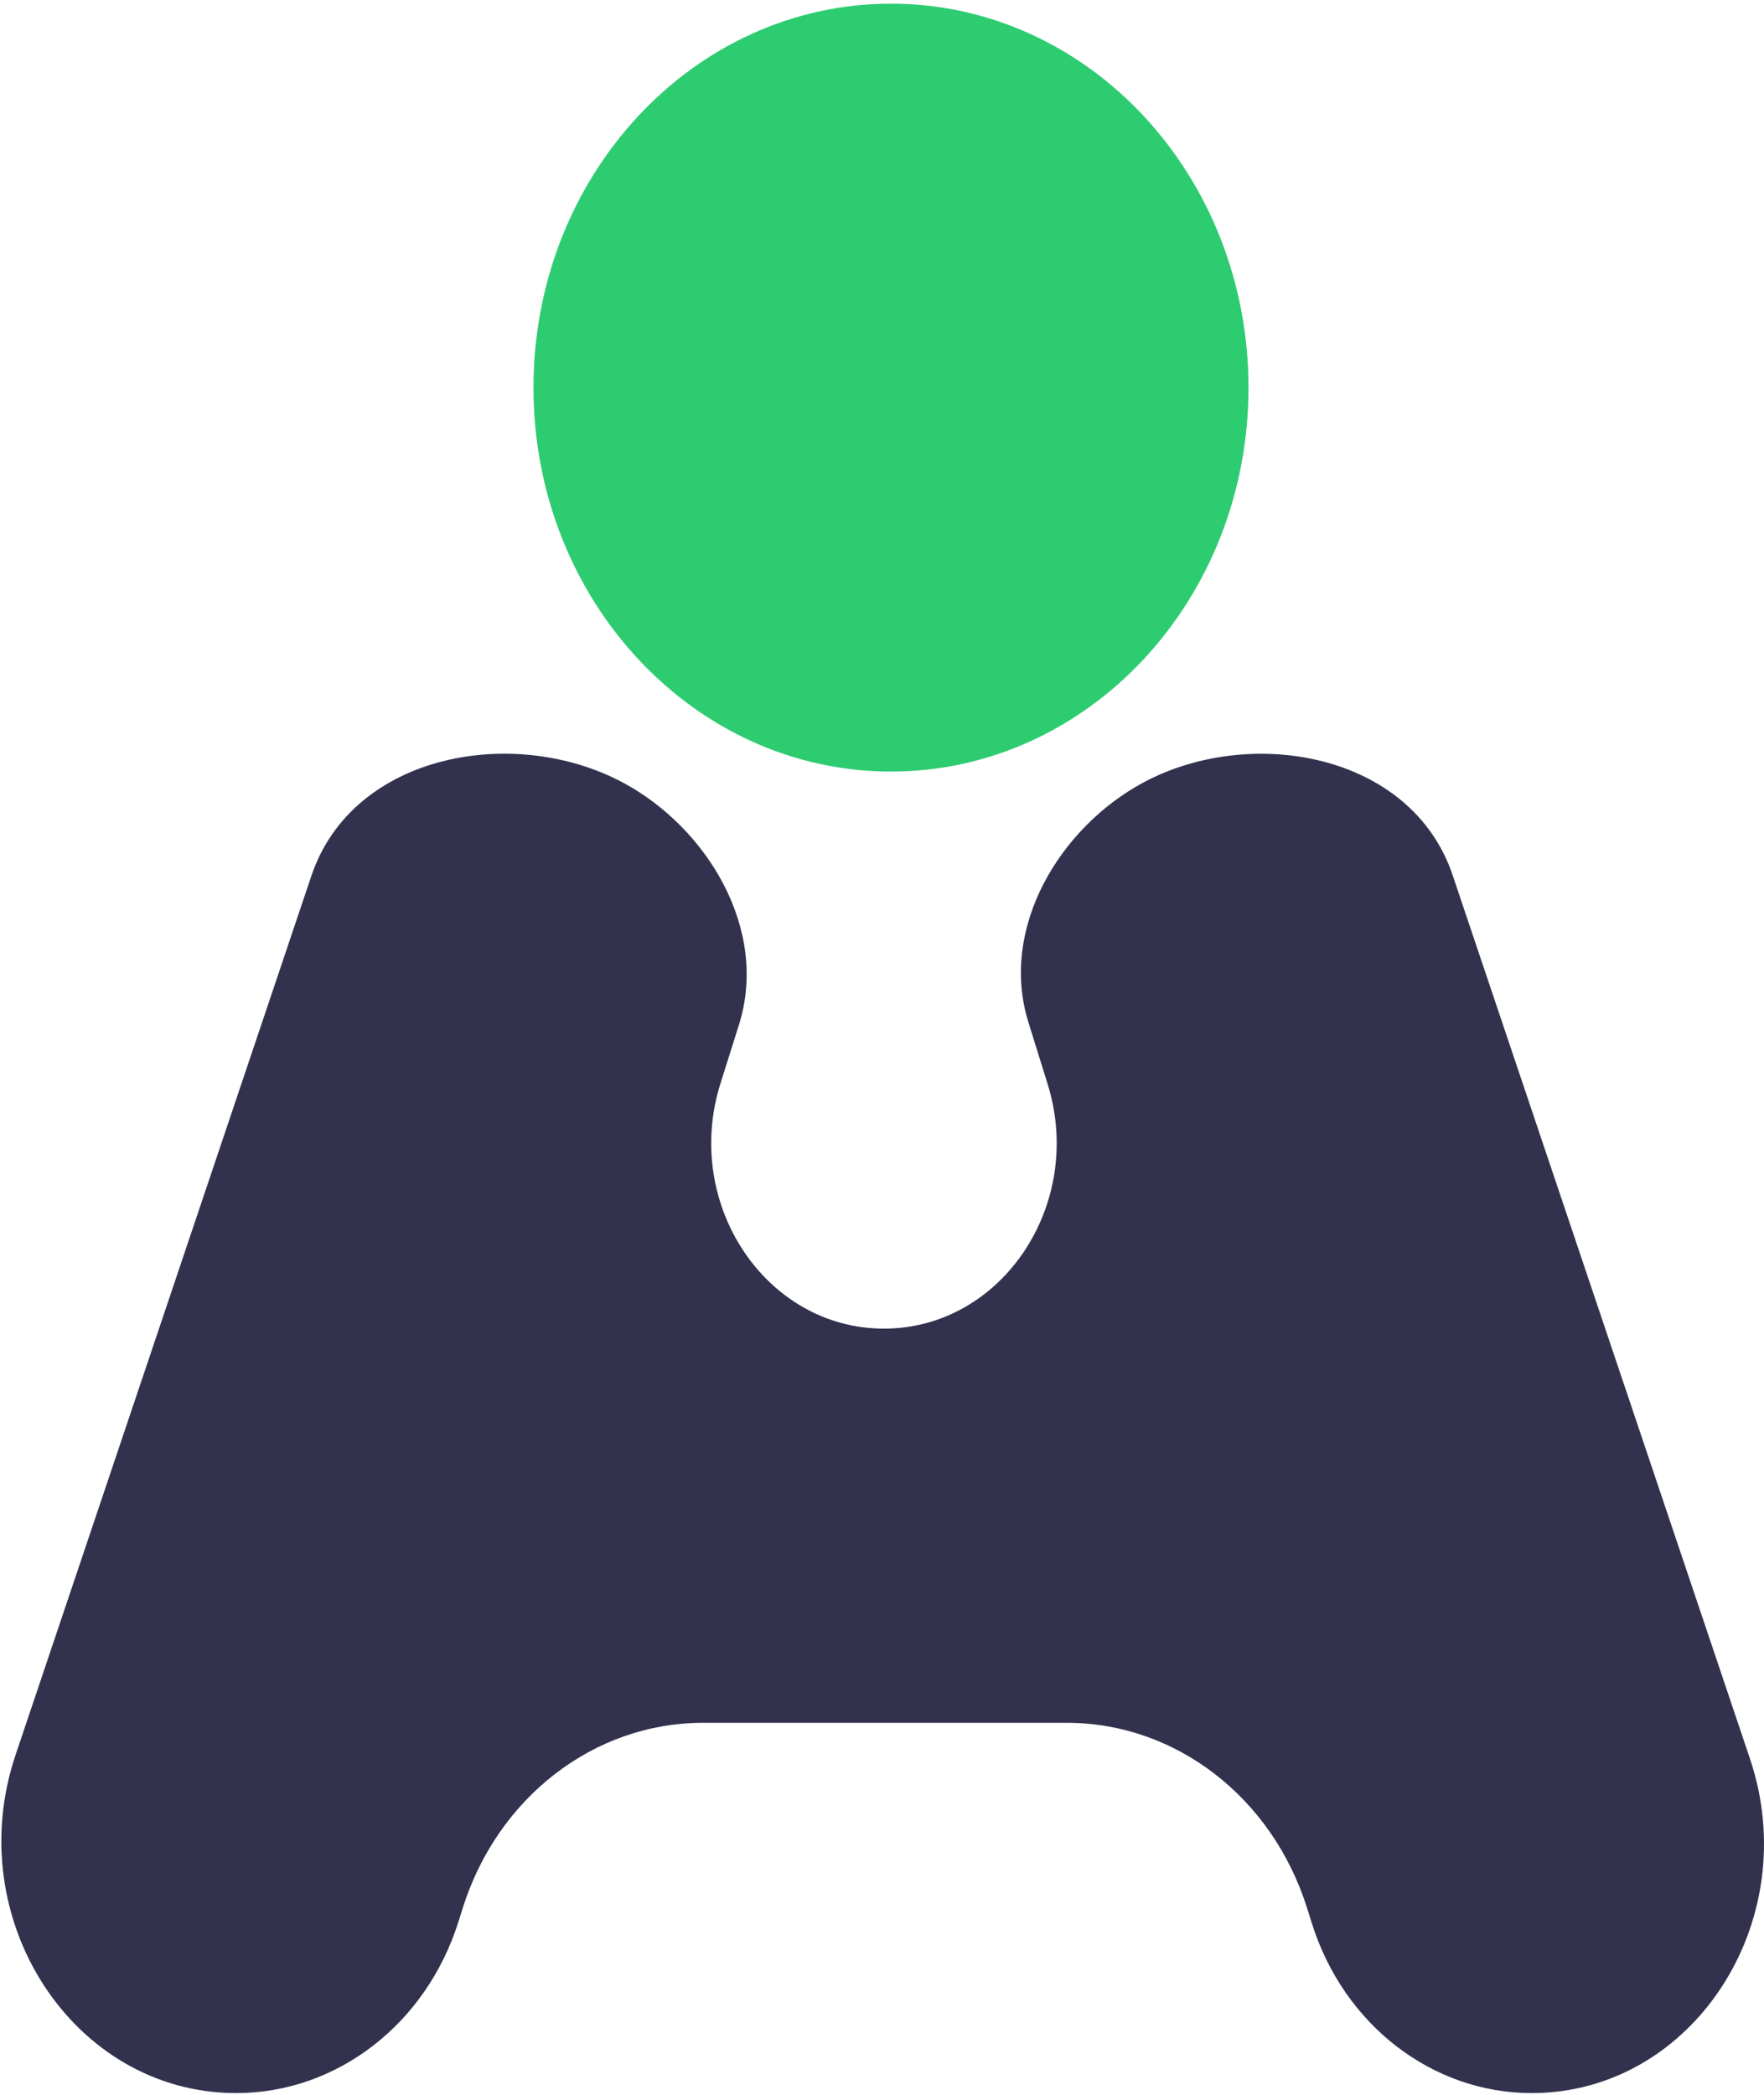
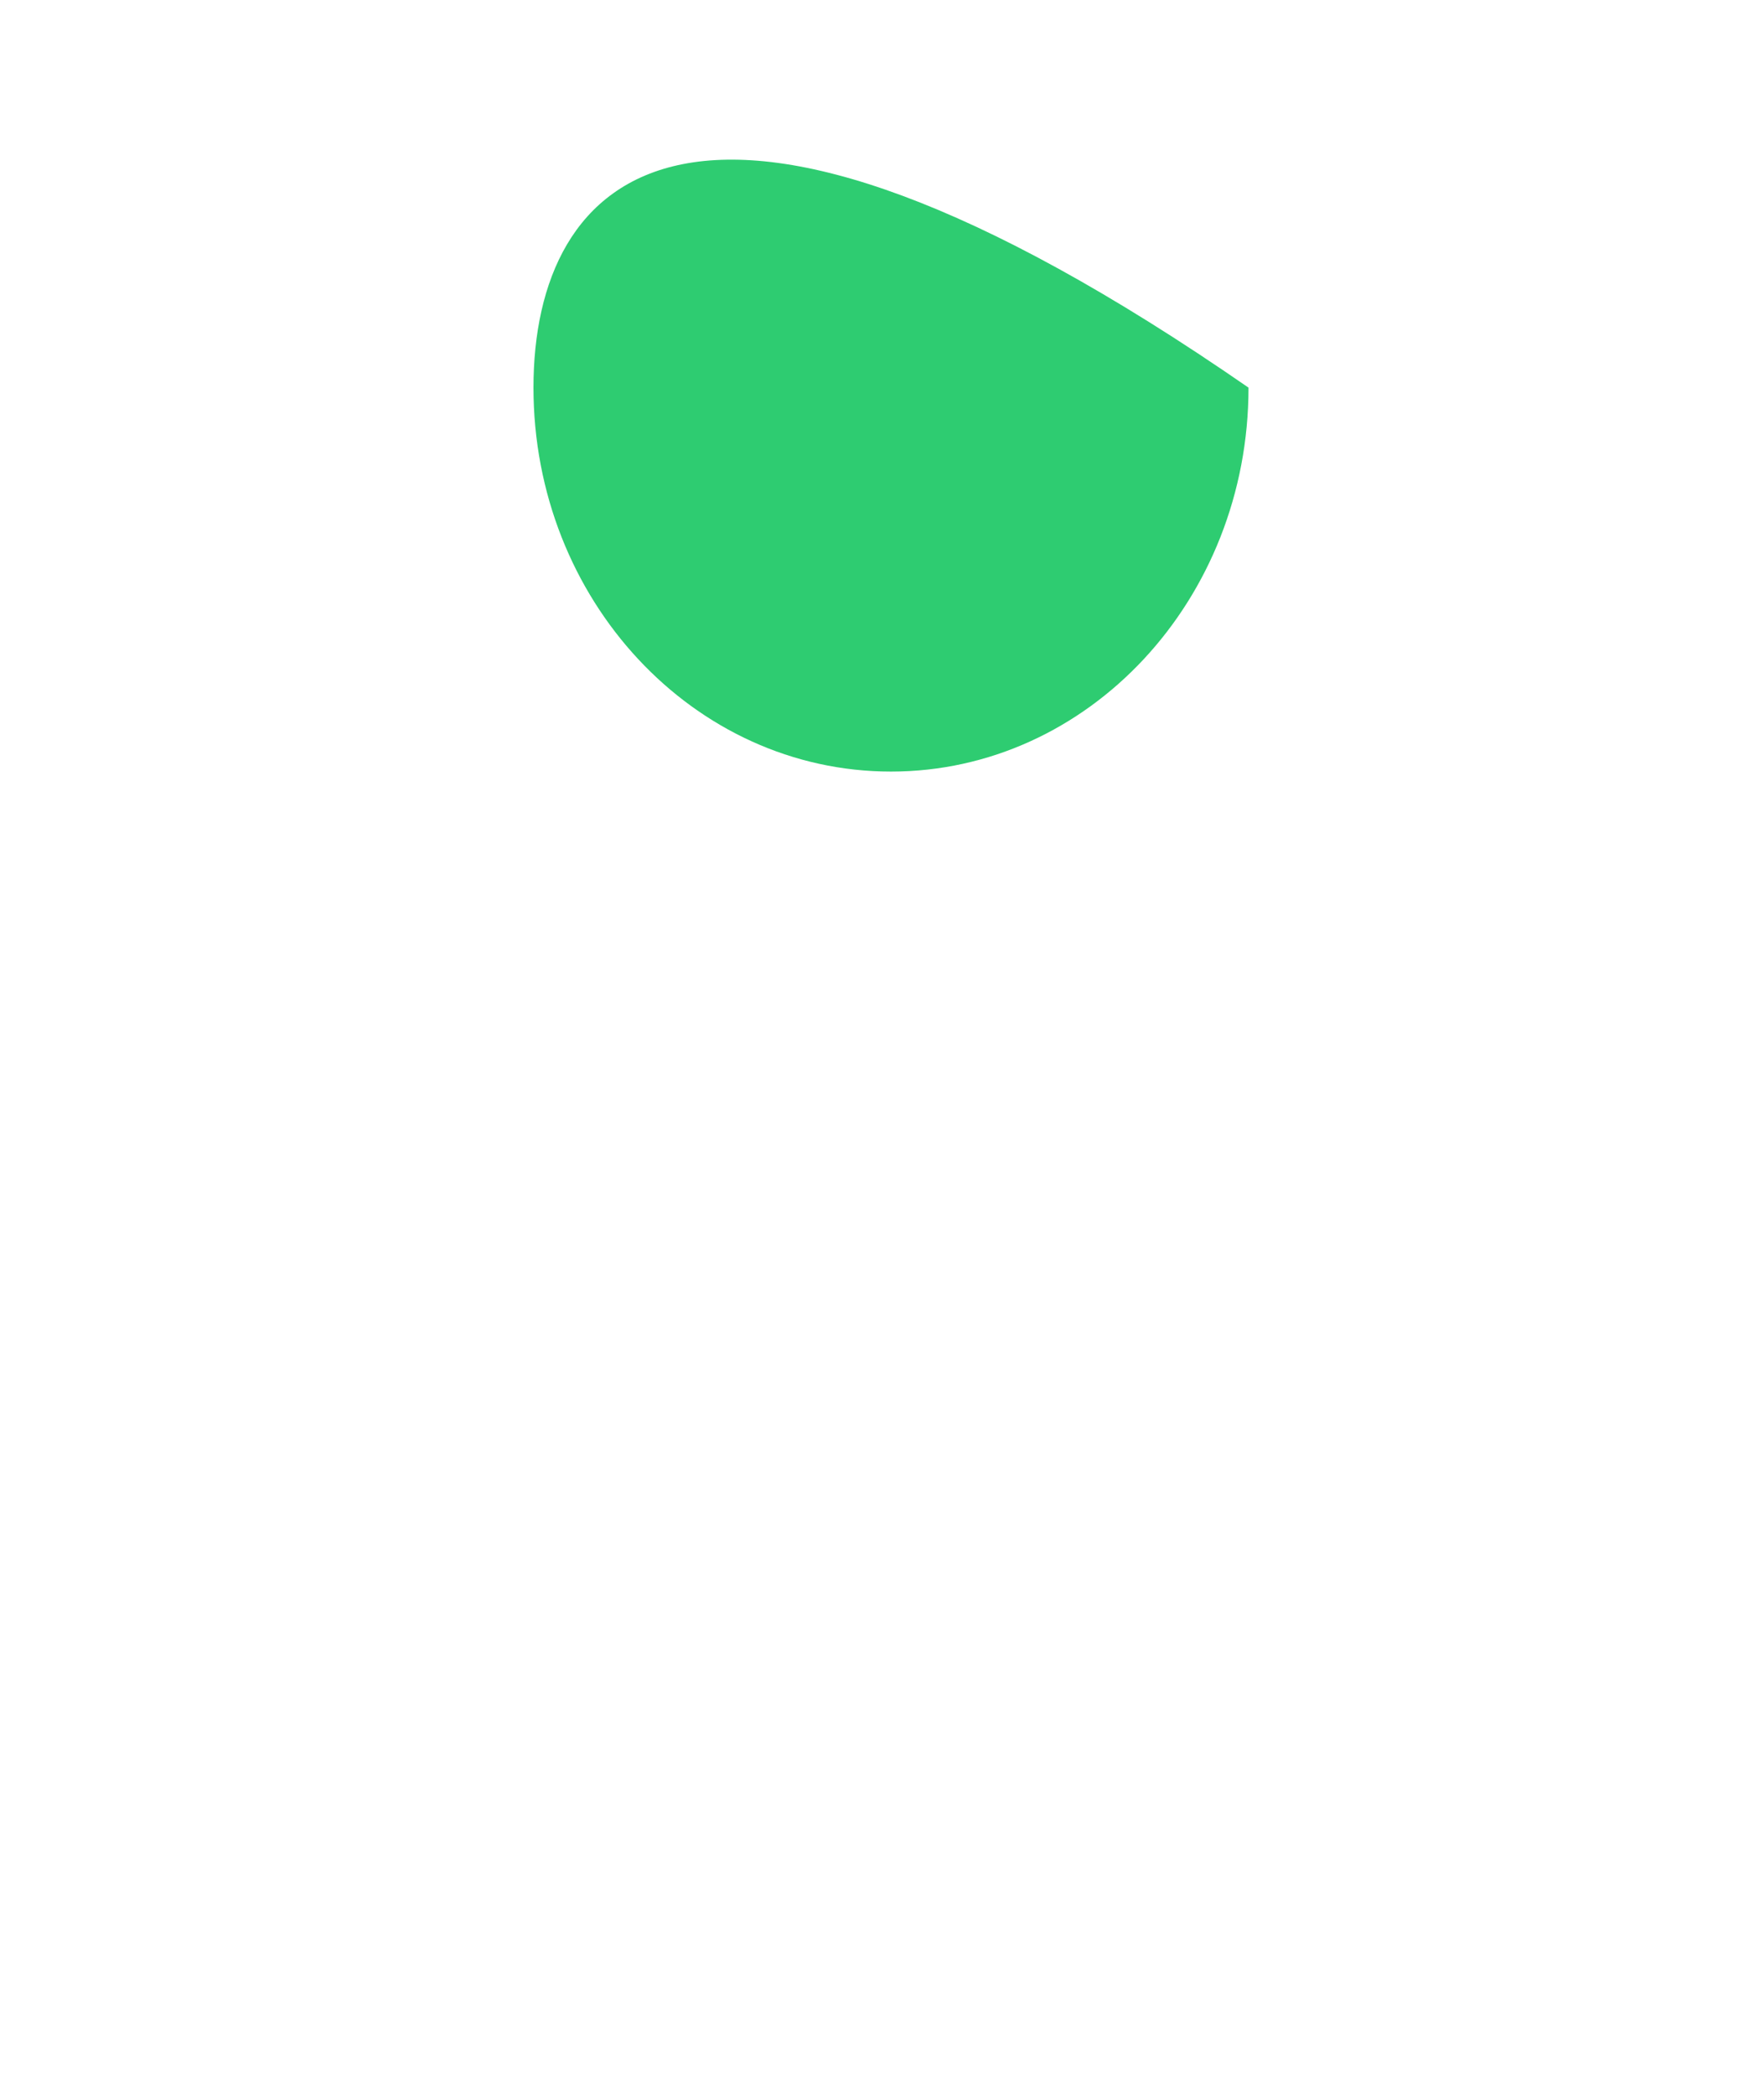
<svg xmlns="http://www.w3.org/2000/svg" width="357" height="424" viewBox="0 0 357 424" fill="none">
-   <path d="M63.021 177.24C71.385 152.385 104.263 146.597 126.231 158.462C143.146 167.597 155.622 188.102 149.553 207.381L145.806 219.278C138.139 243.631 154.983 268.882 178.896 268.882C202.758 268.882 219.597 243.731 212.025 219.402L208.132 206.894C202.181 187.772 214.507 167.494 231.261 158.434C253.084 146.634 285.676 152.415 293.987 177.112L354.158 355.915C365.236 388.831 342.556 423.586 309.999 423.586C289.869 423.586 271.977 409.792 265.52 389.292L264.52 386.119C257.464 363.722 237.917 348.651 215.925 348.651H142.25C120.258 348.651 100.711 363.722 93.655 386.119L92.776 388.909C86.246 409.638 68.155 423.586 47.8 423.586C14.879 423.586 -8.054 388.443 3.147 355.158L63.021 177.24Z" fill="#32324E" />
-   <path d="M180.319 156.146C220.28 156.146 252.674 121.358 252.674 78.445C252.674 35.531 220.28 0.743 180.319 0.743C140.359 0.743 107.964 35.531 107.964 78.445C107.964 121.358 140.359 156.146 180.319 156.146Z" fill="#2ECC71" />
+   <path d="M180.319 156.146C220.28 156.146 252.674 121.358 252.674 78.445C140.359 0.743 107.964 35.531 107.964 78.445C107.964 121.358 140.359 156.146 180.319 156.146Z" fill="#2ECC71" />
</svg>